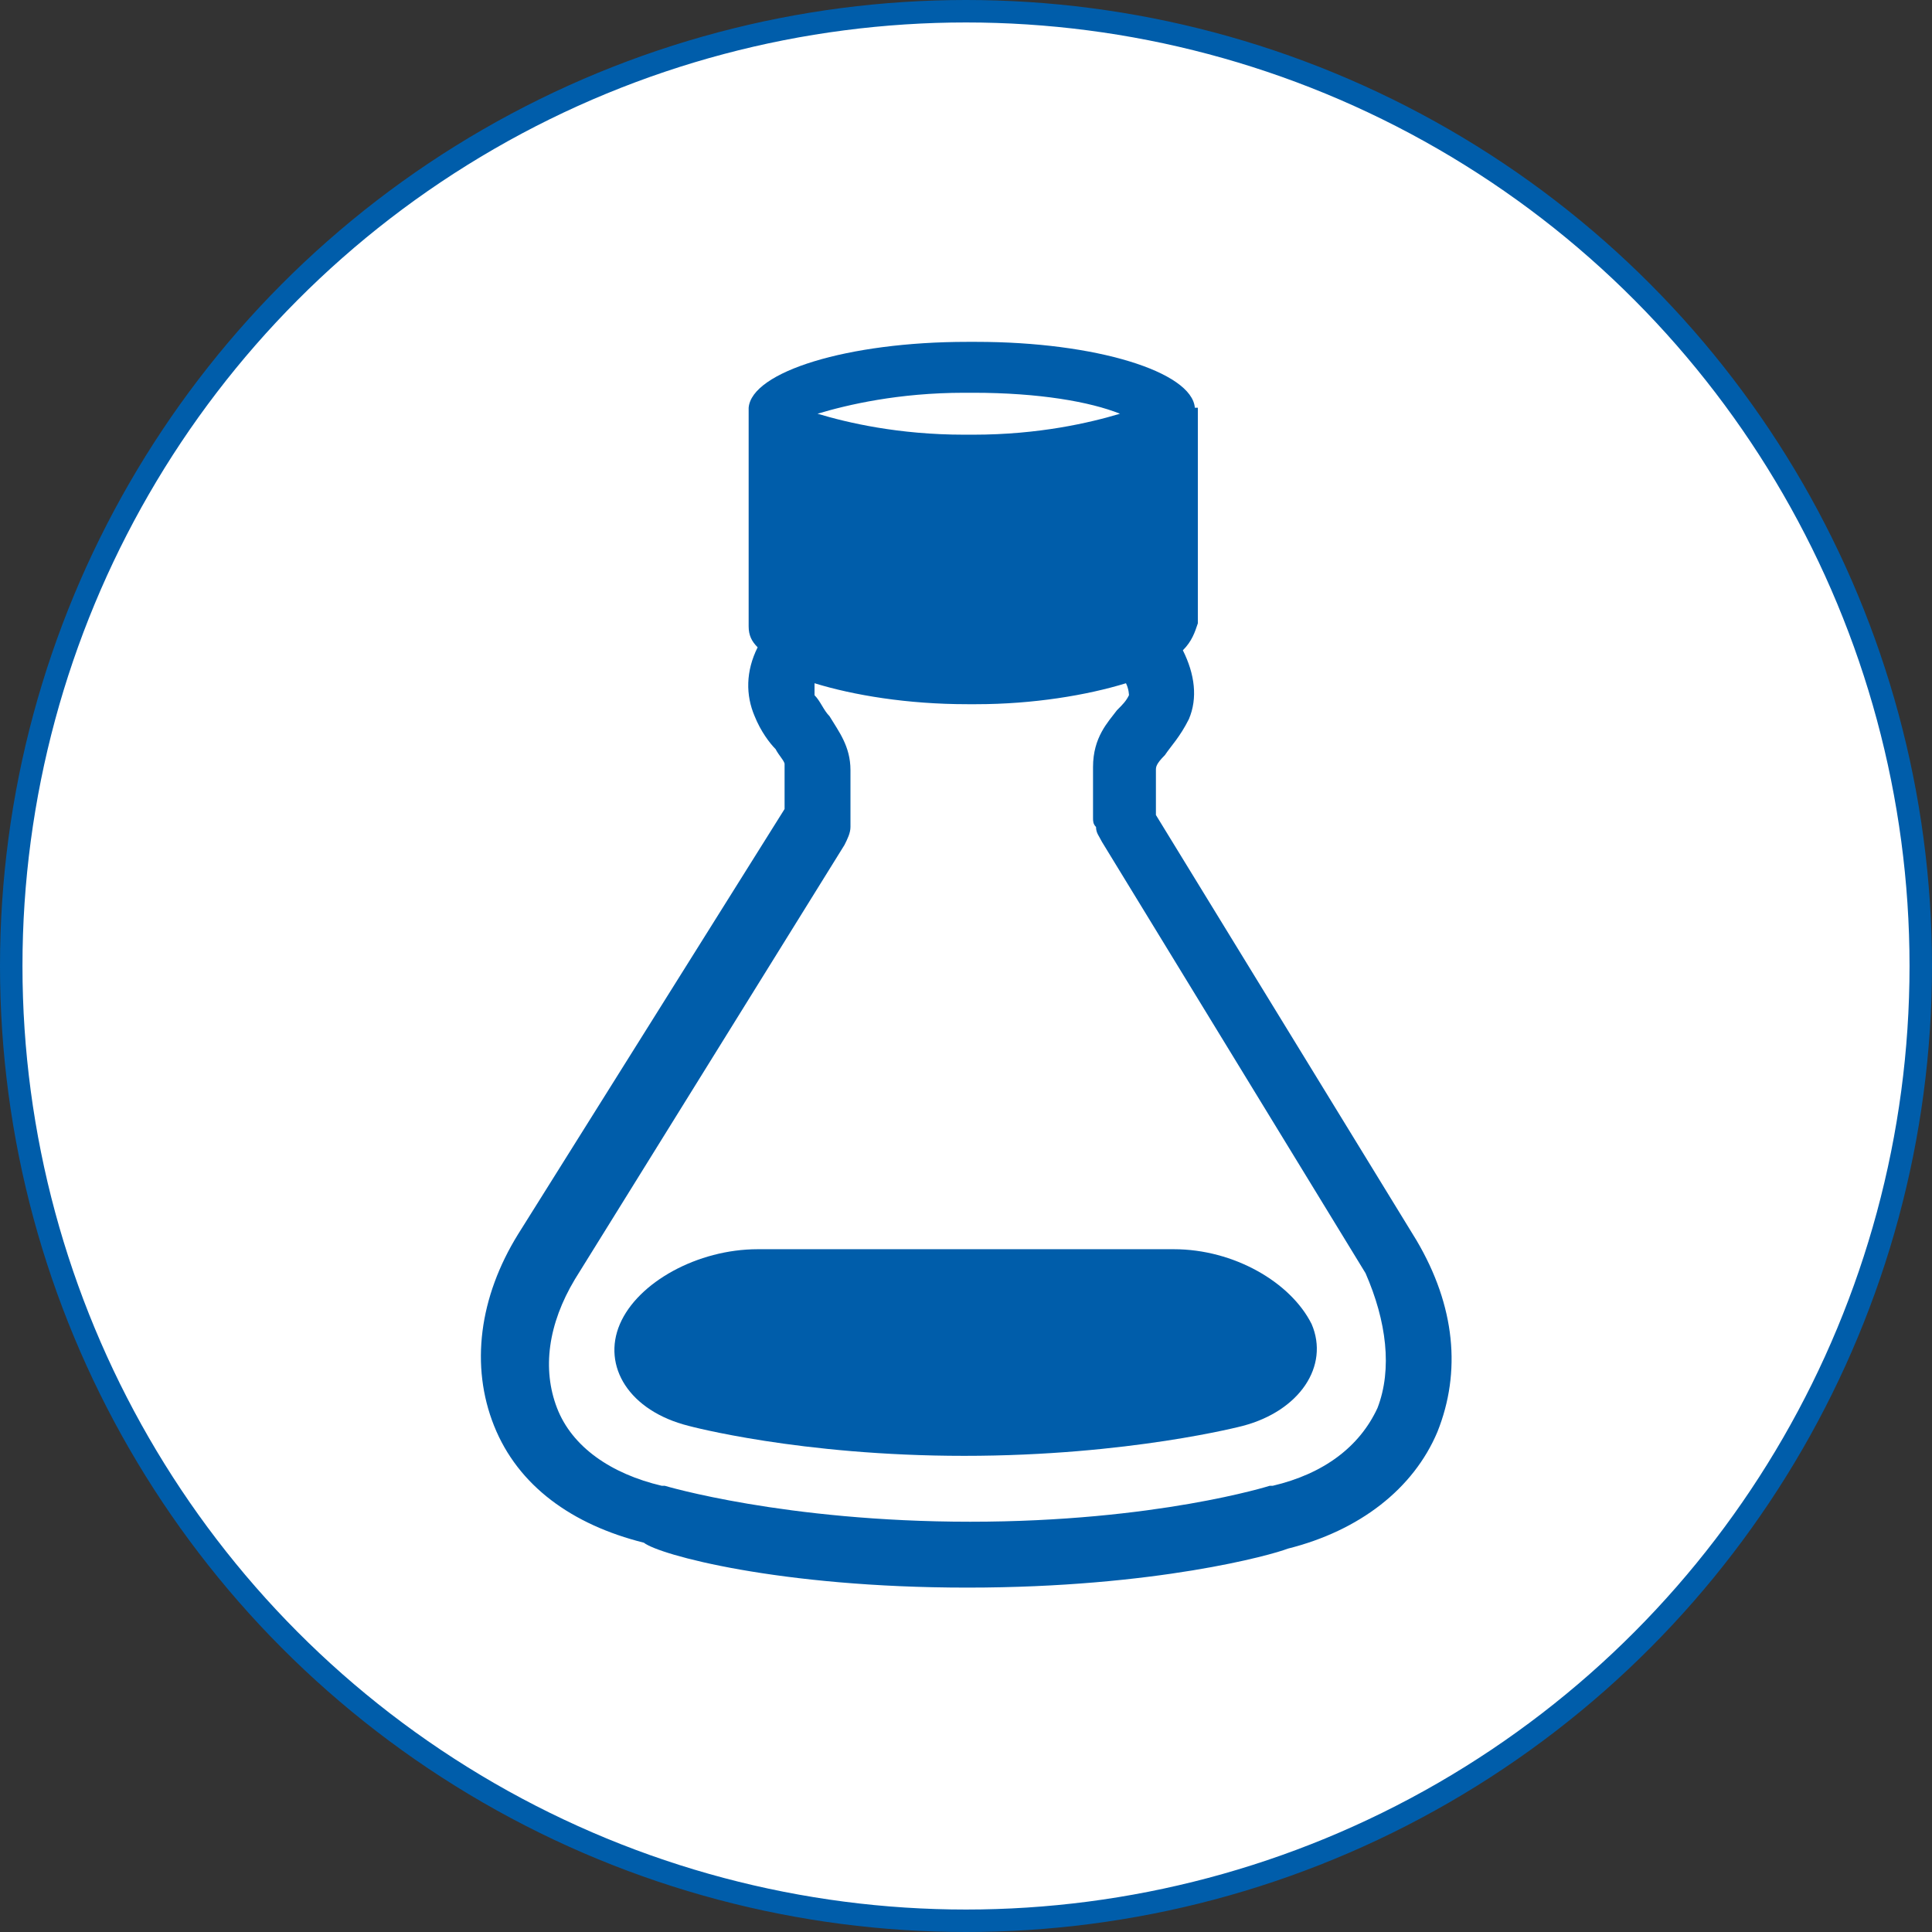
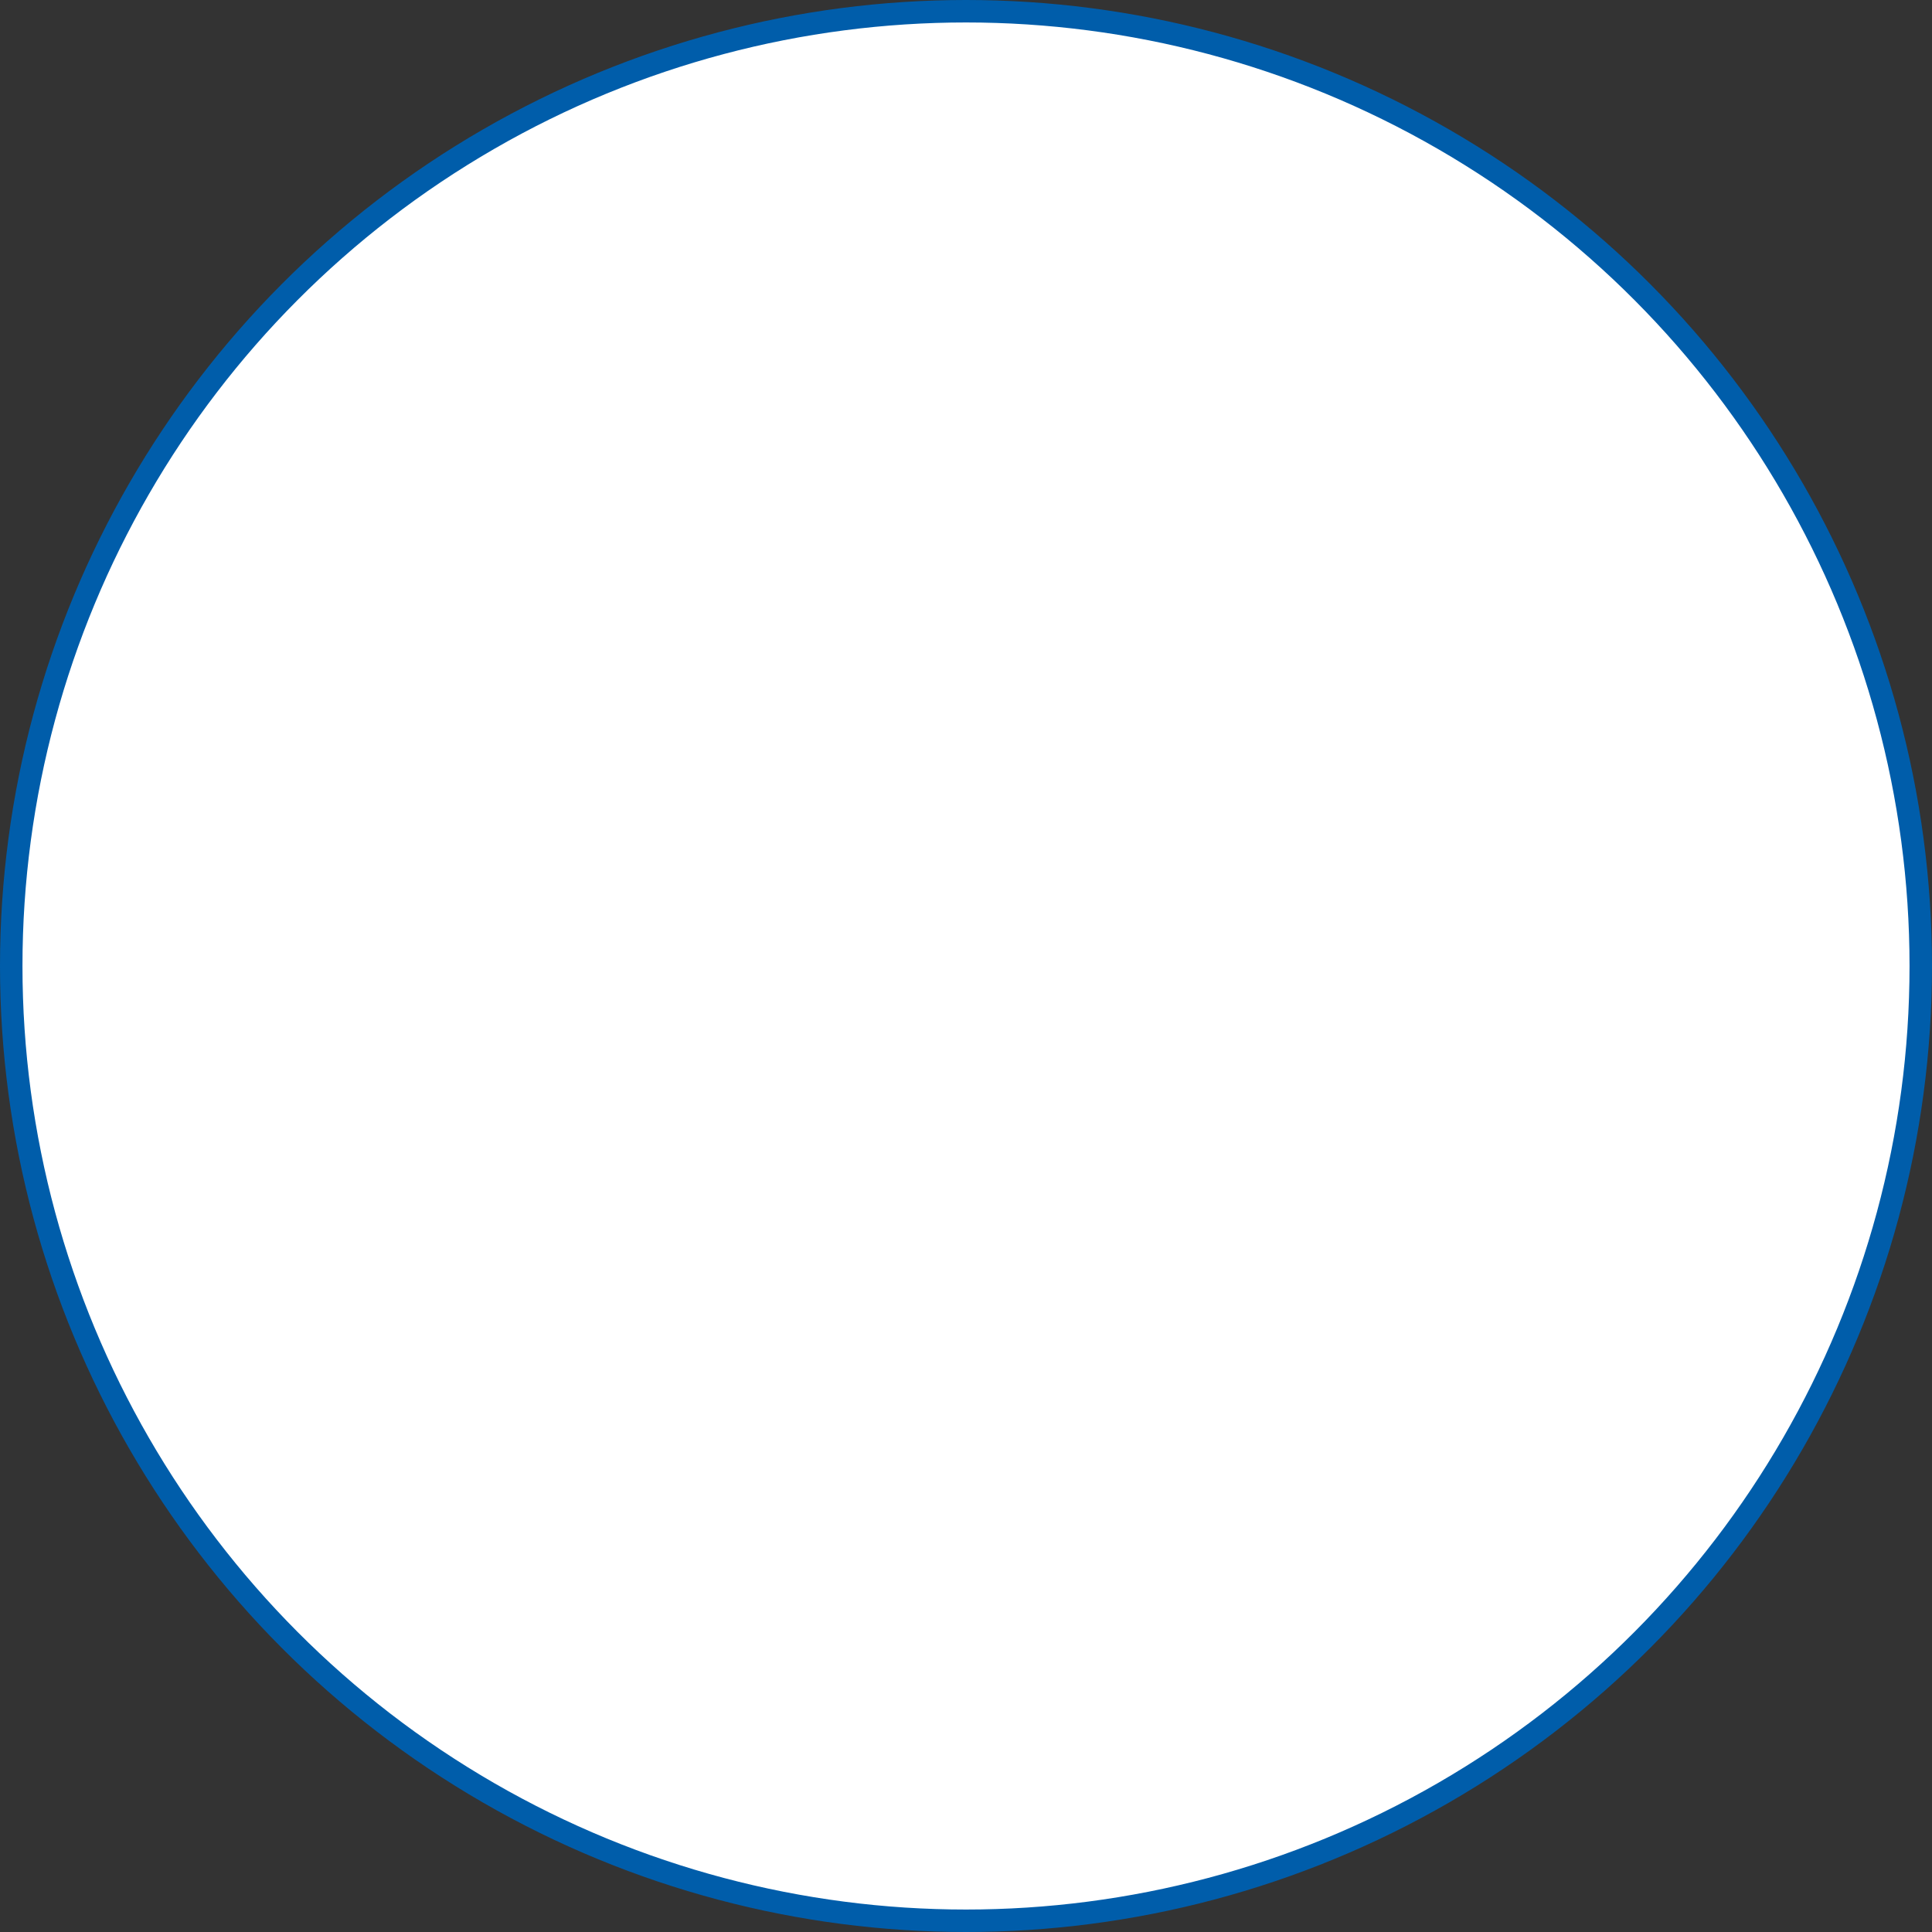
<svg xmlns="http://www.w3.org/2000/svg" version="1.1" id="Layer_1" x="0px" y="0px" viewBox="0 0 86 86" style="enable-background:new 0 0 86 86;" xml:space="preserve">
  <rect x="0" y="0" width="86" height="86" fill="#333333" stroke="none" />
  <style type="text/css">
	.st0{fill:#FFFFFF;stroke:#005DAA;stroke-miterlimit:10;}
	.st1{fill:#005DAA;}
</style>
  <circle class="st0" cx="43" cy="43" r="42.5" />
  <g transform="matrix(1.333 0 0 -1.333 0 85.333)">
-     <path class="st1" d="M46,17c-0.6-1.3-1.8-2.2-3.5-2.6c0,0-0.1,0-0.1,0c0,0-3.8-1.2-10-1.2c-6.2,0-10.2,1.2-10.2,1.2c0,0,0,0-0.1,0   c-1.7,0.4-3,1.3-3.5,2.6c-0.5,1.3-0.3,2.8,0.6,4.3l9,14.5c0.1,0.2,0.2,0.4,0.2,0.6c0,0.1,0,0.1,0,0.2v1.7c0,0.8-0.4,1.3-0.7,1.8   c-0.2,0.2-0.3,0.5-0.5,0.7c0,0.1,0,0.2,0,0.4c1.3-0.4,3.1-0.7,5.1-0.7l0.3,0c1.9,0,3.7,0.3,5,0.7c0.1-0.2,0.1-0.4,0.1-0.4   c-0.1-0.2-0.2-0.3-0.4-0.5c-0.3-0.4-0.8-0.9-0.8-1.9v-1.7c0-0.1,0-0.2,0.1-0.3c0-0.2,0.1-0.3,0.2-0.5l8.8-14.4   C46.3,19.9,46.5,18.3,46,17 M32.2,50.9l0.3,0c2.2,0,3.9-0.3,4.9-0.7c-1-0.3-2.7-0.7-4.9-0.7l-0.3,0c-2.2,0-3.9,0.4-4.9,0.7   C28.3,50.5,30,50.9,32.2,50.9 M47.3,22.6l-8.7,14.2v1.5c0,0.1,0,0.2,0.3,0.5c0.2,0.3,0.5,0.6,0.8,1.2c0.3,0.7,0.2,1.5-0.2,2.3   c0.3,0.3,0.4,0.6,0.5,0.9c0,0.1,0,0.1,0,0.2c0,0,0,0,0,0.1l0,6.9h-0.1c-0.1,1.2-3.3,2.2-7.3,2.2l-0.3,0c-4,0-7.2-1-7.3-2.2   c0,0,0,0,0,0h0l0-7.3h0c0-0.3,0.1-0.5,0.3-0.7c-0.4-0.8-0.4-1.6-0.1-2.3c0.2-0.5,0.5-0.9,0.7-1.1c0.1-0.2,0.3-0.4,0.3-0.5v-1.5   l-8.9-14.2c-1.3-2.1-1.6-4.4-0.8-6.4c0.8-2,2.6-3.3,5-3.9C22,12.1,26,11,32.3,11c6.3,0,10.2,1.1,10.7,1.3c2.4,0.6,4.2,2,5,3.9   C48.8,18.2,48.6,20.4,47.3,22.6" />
-     <path class="st1" d="M39.2,22.3H25.3c-2,0-4-1.1-4.6-2.5c-0.6-1.4,0.3-2.9,2.3-3.4c0,0,3.7-1,9.2-1c5.5,0,9.3,1,9.3,1   c1.9,0.5,2.9,2,2.3,3.4C43.1,21.2,41.2,22.3,39.2,22.3" />
-   </g>
+     </g>
</svg>